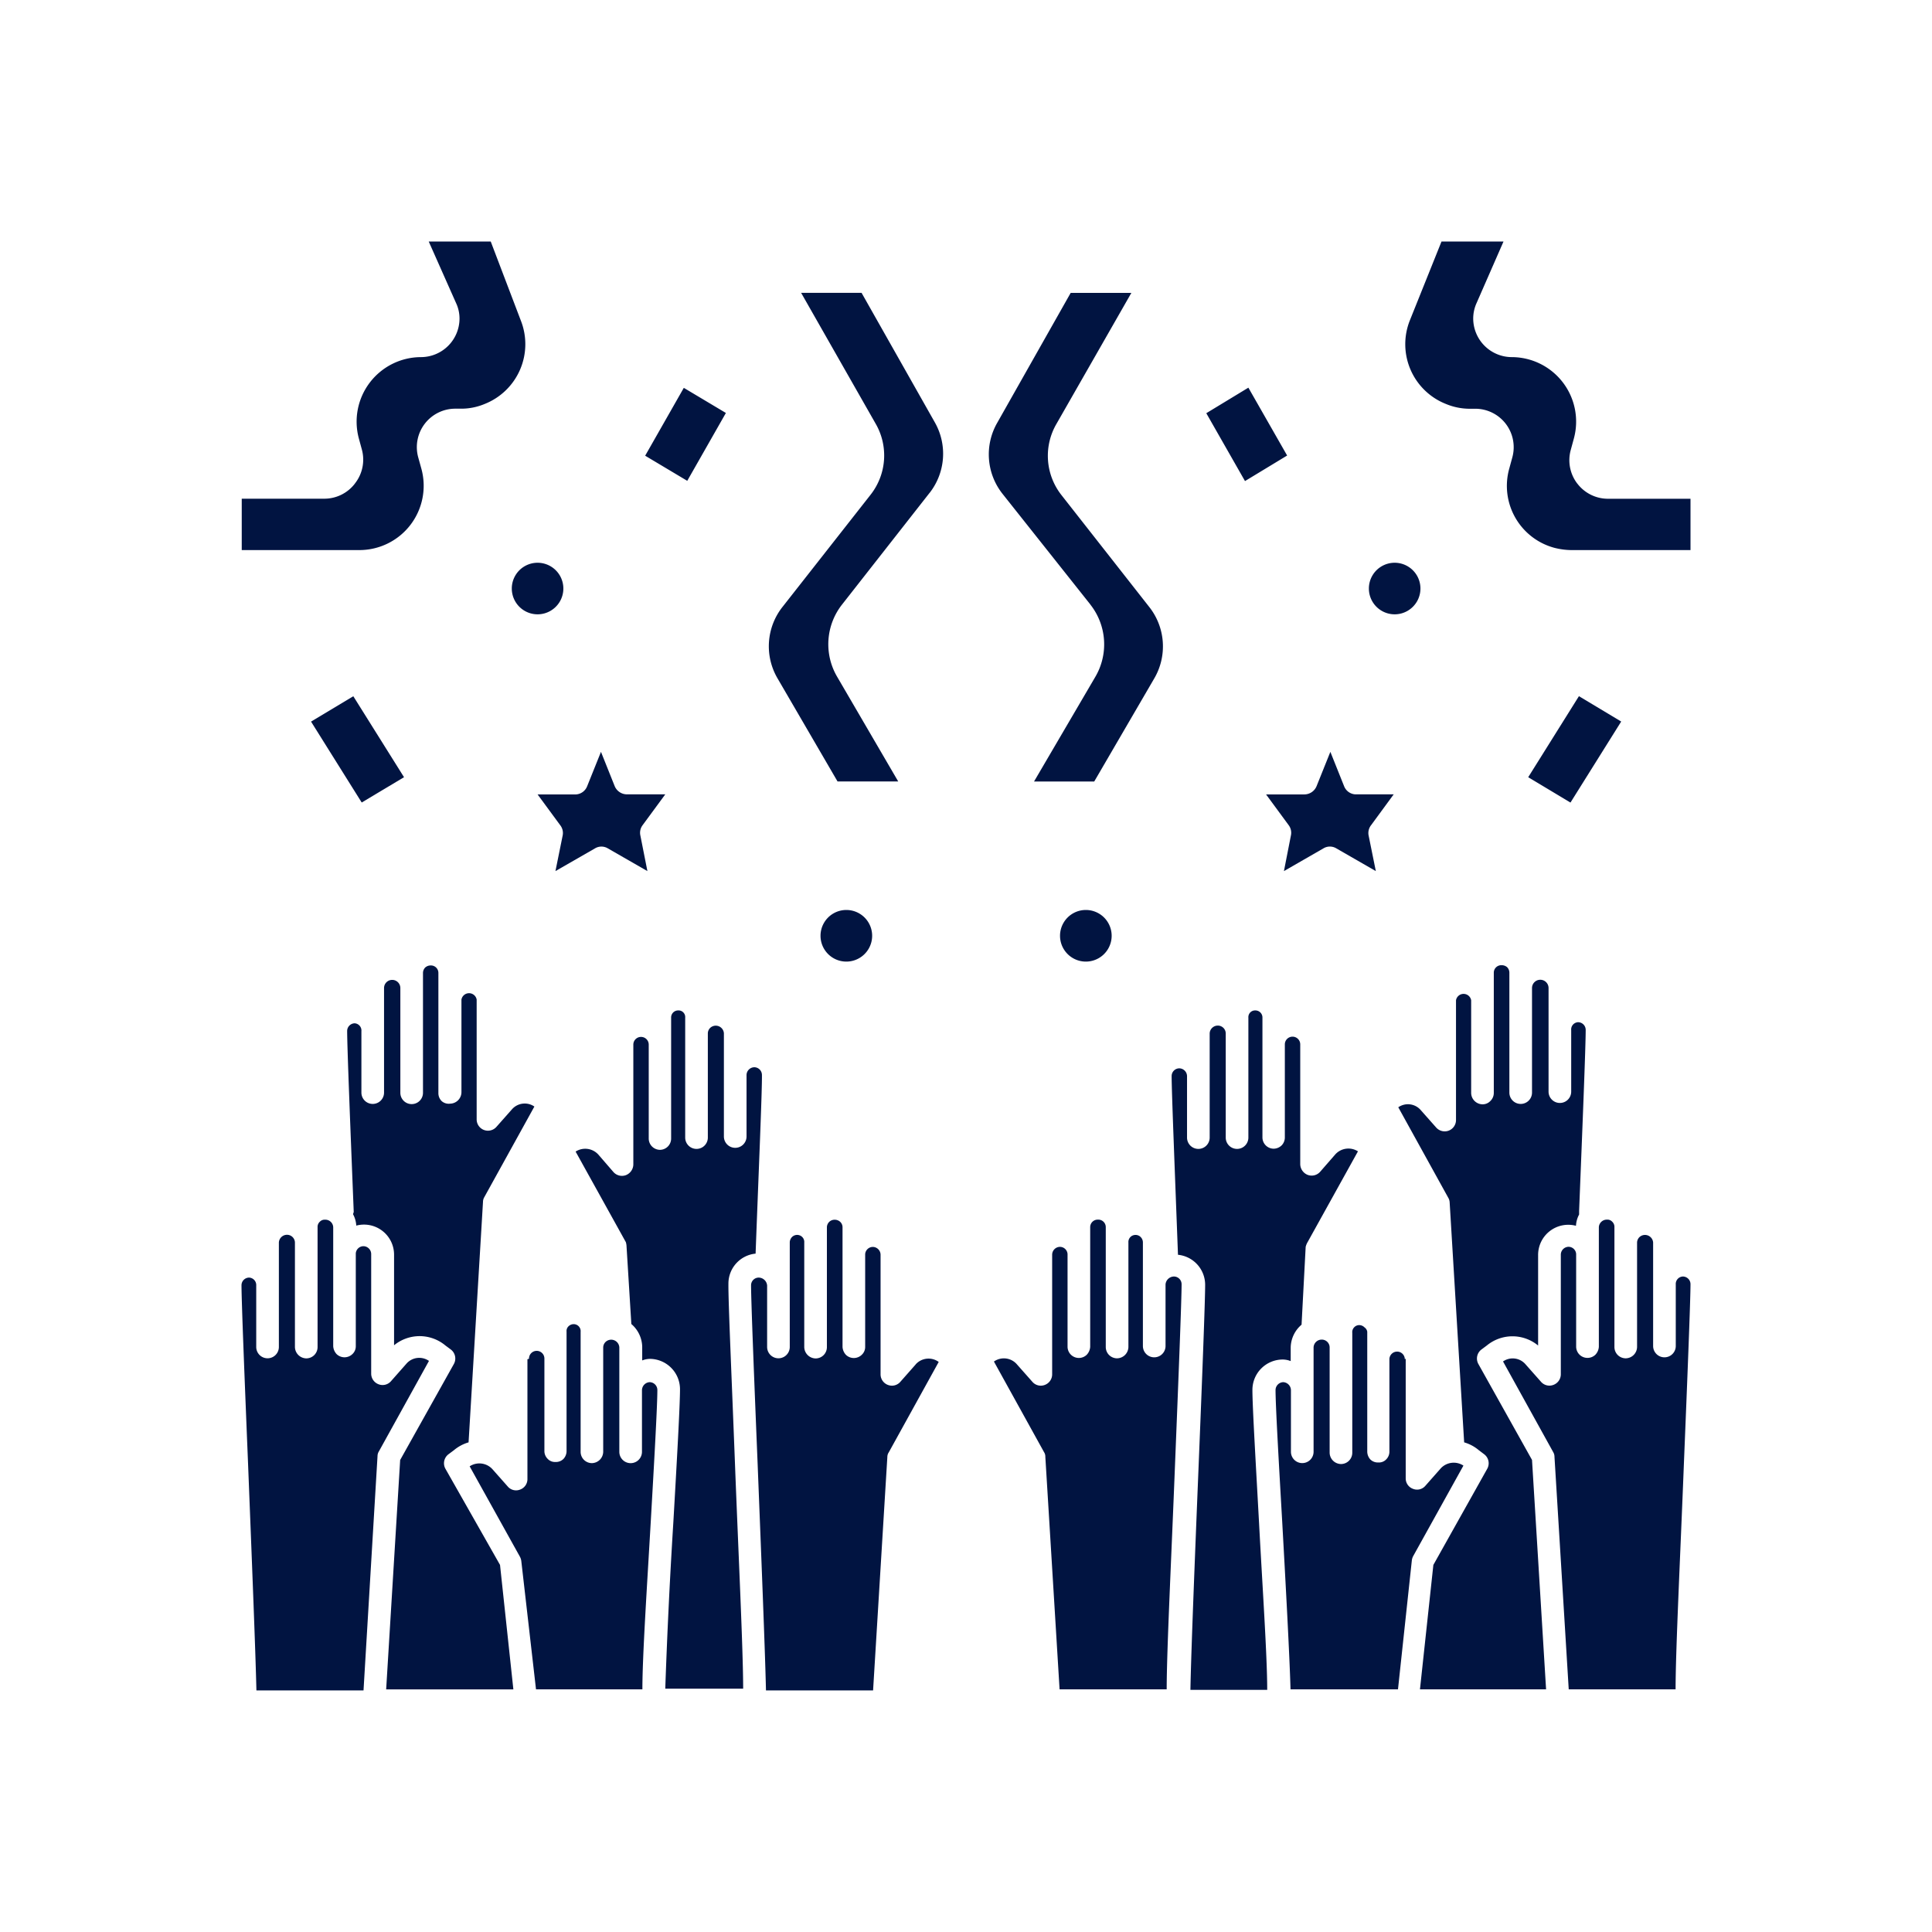
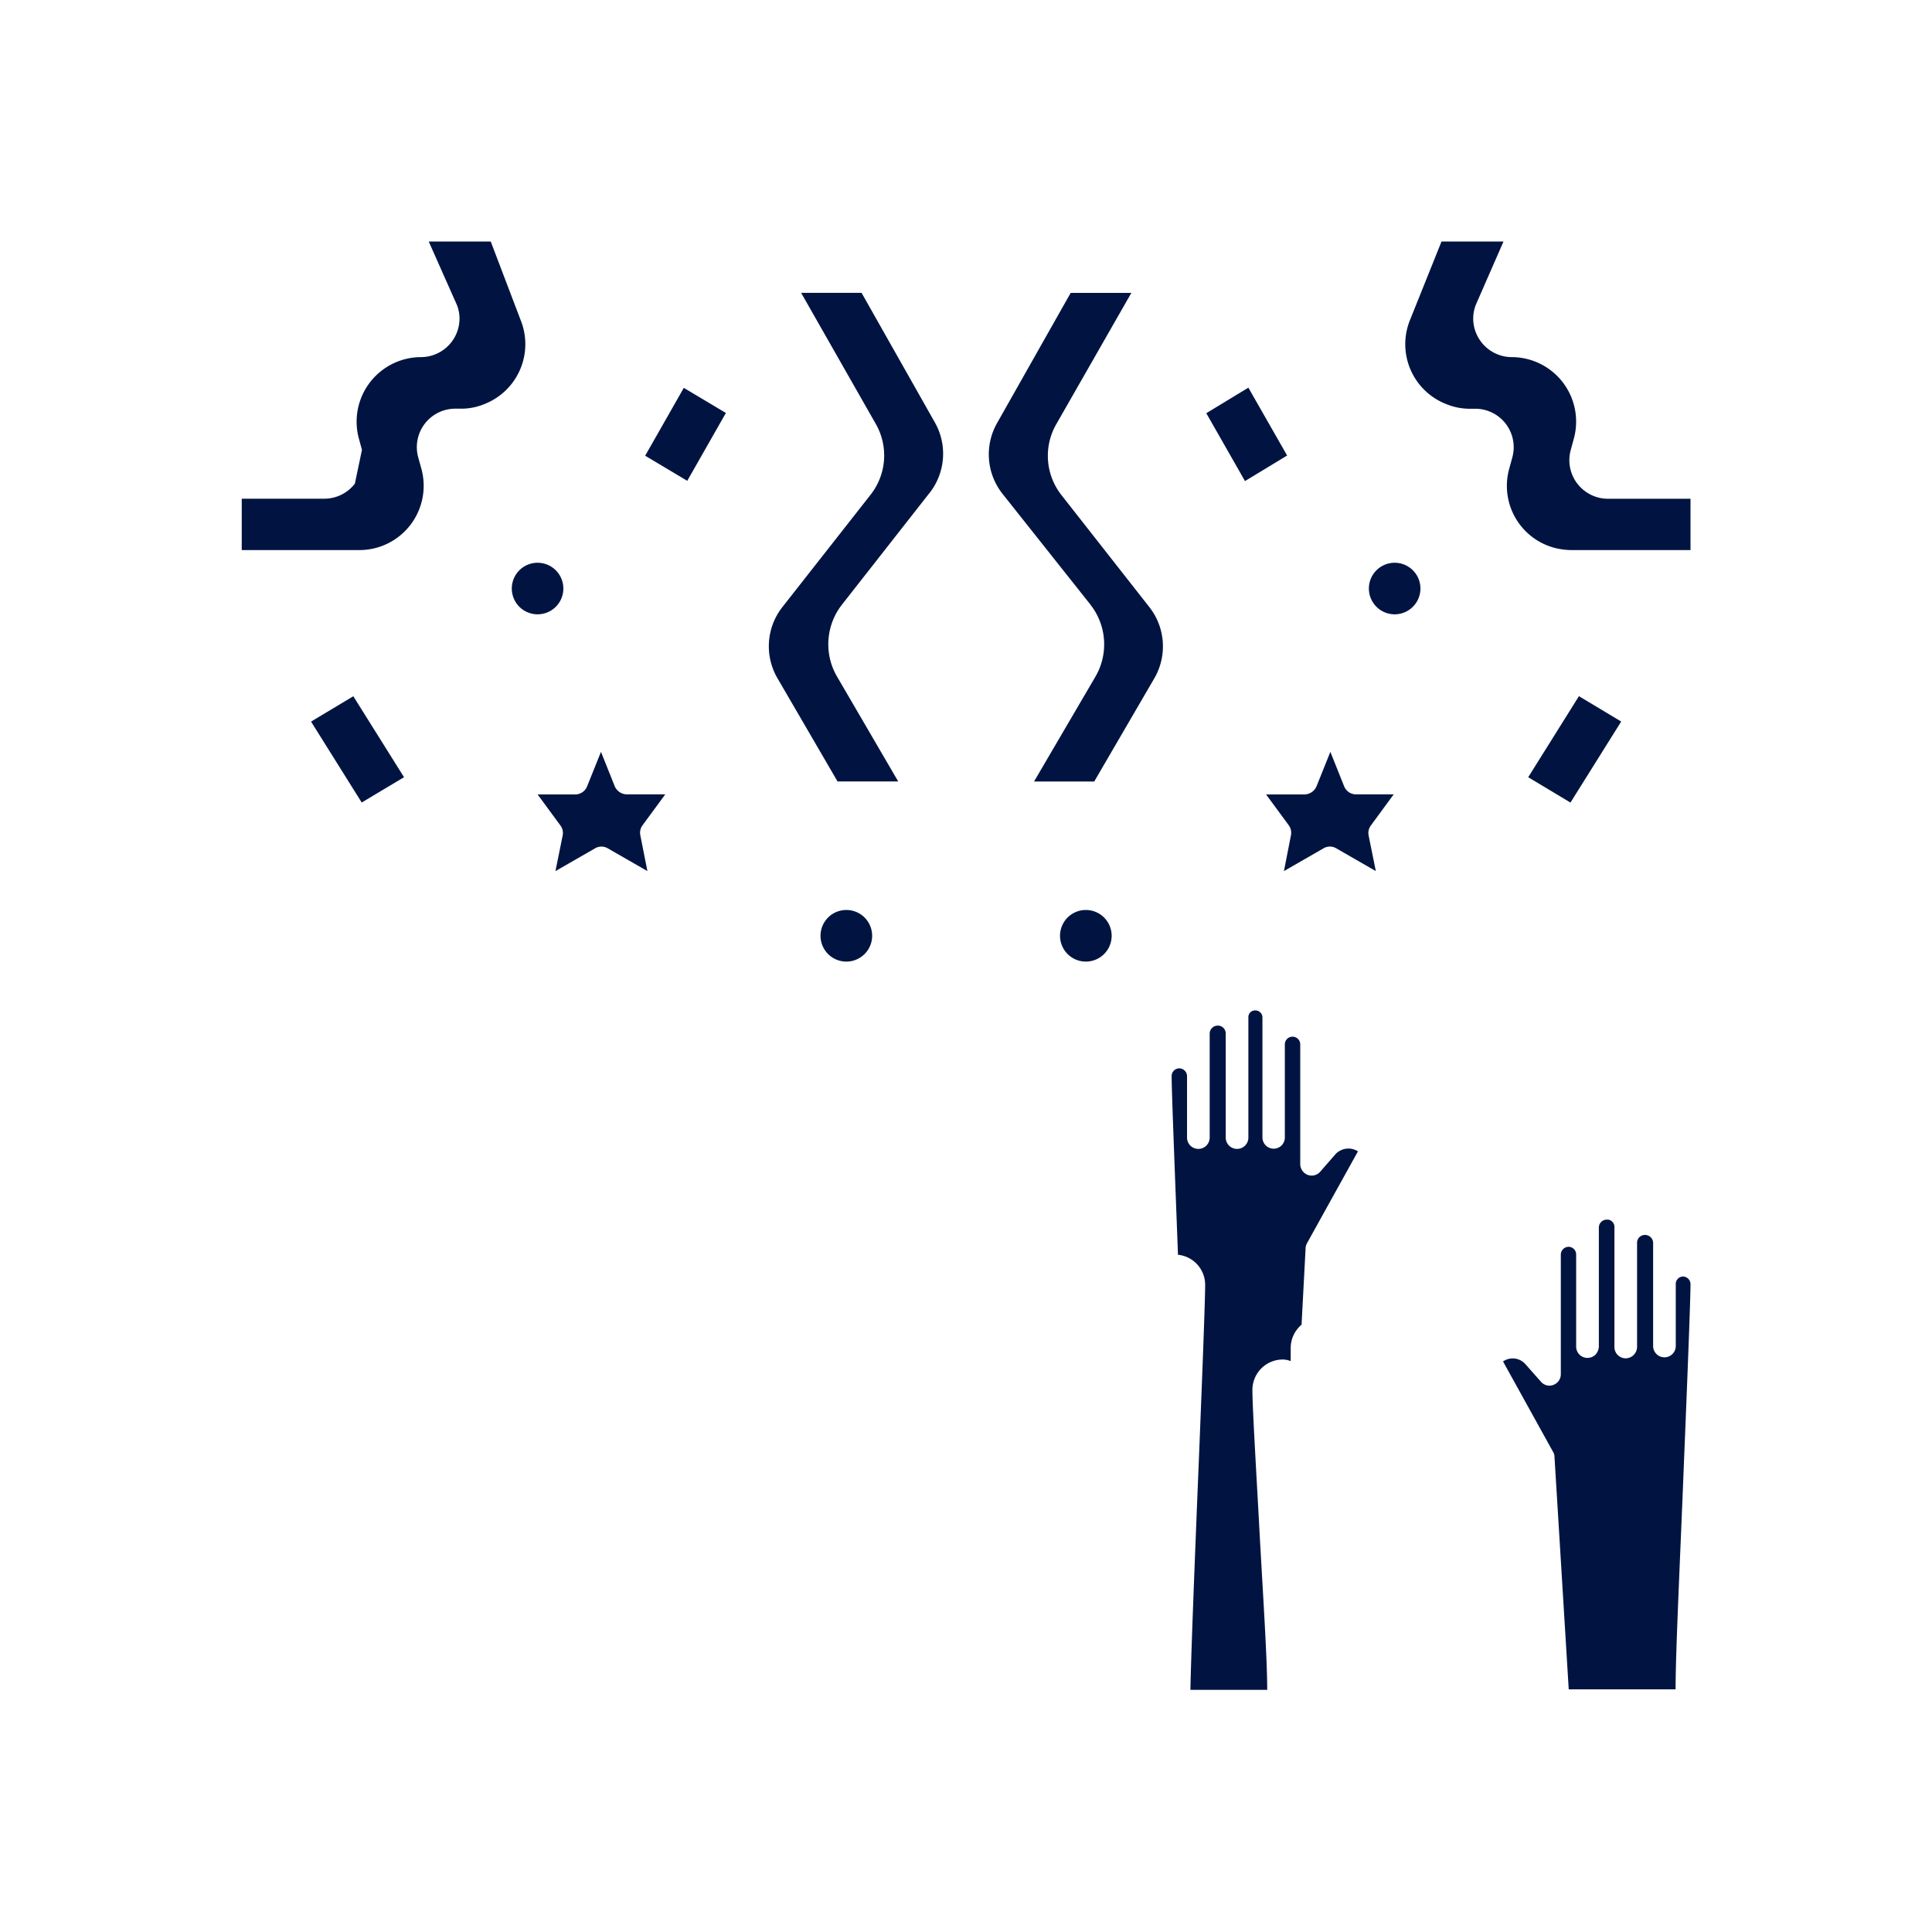
<svg xmlns="http://www.w3.org/2000/svg" width="32" height="32" fill="none">
-   <path d="M5.848 20.112a.45.45 0 0 1 .053.188.498.498 0 0 1 .626.483v1.499a.667.667 0 0 1 .851.004l.09.067a.187.187 0 0 1 .049.24l-.889 1.589-.232 3.8h2.107l-.221-2.062-.904-1.592a.187.187 0 0 1 .049-.24l.09-.067a.668.668 0 0 1 .244-.131L8 19.906c0-.027.008-.055.022-.078l.829-1.5a.281.281 0 0 0-.375.05l-.255.288a.187.187 0 0 1-.293-.019.187.187 0 0 1-.033-.105v-1.986a.128.128 0 0 0-.252 0v1.537a.191.191 0 0 1-.187.187.177.177 0 0 1-.139-.041.184.184 0 0 1-.056-.131v-1.994a.123.123 0 0 0-.127-.123.135.135 0 0 0-.09.033.13.13 0 0 0-.038.09V18.1a.187.187 0 1 1-.375 0v-1.735a.135.135 0 0 0-.27 0v1.732a.187.187 0 0 1-.375 0V17.08a.12.12 0 0 0-.112-.131h.003a.128.128 0 0 0-.127.127c0 .259.052 1.581.109 2.998l-.012.037ZM15.166 22.6l-.255.289a.184.184 0 0 1-.206.049.187.187 0 0 1-.12-.173V20.78a.131.131 0 0 0-.124-.127.128.128 0 0 0-.131.12v1.536a.176.176 0 0 1-.057.131.187.187 0 0 1-.13.053.187.187 0 0 1-.132-.053.21.21 0 0 1-.056-.13v-1.983a.123.123 0 0 0-.08-.115.123.123 0 0 0-.048-.009.125.125 0 0 0-.12.075.124.124 0 0 0-.011.049v1.986a.187.187 0 0 1-.188.187.192.192 0 0 1-.187-.187V20.58a.116.116 0 0 0-.056-.109.12.12 0 0 0-.168.047.127.127 0 0 0-.016.062v1.73a.187.187 0 0 1-.375 0v-1.018a.142.142 0 0 0-.139-.131.127.127 0 0 0-.127.127c0 .255.052 1.574.109 2.964.06 1.521.123 3.087.138 3.747h1.774l.236-3.863c0-.028.007-.056.023-.079l.828-1.499a.285.285 0 0 0-.382.041Z" fill="#011441" />
-   <path d="M8.736 22.514V24.5a.184.184 0 0 1-.124.173.18.18 0 0 1-.203-.053l-.255-.288a.293.293 0 0 0-.375-.045l.833 1.498a.206.206 0 0 1 .022.068l.244 2.128h1.762c0-.558.079-1.738.139-2.784.06-1.045.109-1.922.109-2.173a.13.13 0 0 0-.128-.131.135.135 0 0 0-.127.135v1.019a.187.187 0 1 1-.375 0v-1.731a.135.135 0 0 0-.227-.09.131.131 0 0 0-.04.09v1.73a.191.191 0 0 1-.187.188.187.187 0 0 1-.187-.187V22.06a.116.116 0 0 0-.117-.128.124.124 0 0 0-.086.038.108.108 0 0 0-.03.086v1.979c0 .048-.019.095-.052.13a.176.176 0 0 1-.132.05.165.165 0 0 1-.13-.053.18.18 0 0 1-.053-.127v-1.537a.127.127 0 0 0-.255.008l-.026.007Z" fill="#011441" />
-   <path d="m10.378 20.652.079 1.278a.51.51 0 0 1 .18.374v.229a.373.373 0 0 1 .127-.026.503.503 0 0 1 .499.502c0 .262-.05 1.162-.11 2.2a99.321 99.321 0 0 0-.134 2.761h1.29c0-.64-.079-2.248-.135-3.713-.056-1.465-.113-2.713-.109-2.998a.498.498 0 0 1 .45-.495c.052-1.39.109-2.705.105-2.96a.128.128 0 0 0-.124-.127.131.131 0 0 0-.131.127v1.02a.187.187 0 1 1-.375 0v-1.71a.135.135 0 0 0-.226-.09.131.131 0 0 0-.04.09v1.728a.187.187 0 0 1-.375 0v-1.986a.11.11 0 0 0-.029-.085.107.107 0 0 0-.084-.035.116.116 0 0 0-.12.12V18.857a.187.187 0 0 1-.187.188.191.191 0 0 1-.131-.057.187.187 0 0 1-.053-.13v-1.556a.127.127 0 1 0-.255 0v1.986a.194.194 0 0 1-.123.176.188.188 0 0 1-.207-.052l-.25-.289a.293.293 0 0 0-.376-.049l.832 1.5a.295.295 0 0 1 .012.078ZM6.253 24.118c0-.028.008-.055.023-.079l.829-1.498a.281.281 0 0 0-.375.048l-.255.289a.184.184 0 0 1-.207.049.188.188 0 0 1-.12-.173v-1.986a.131.131 0 0 0-.123-.127.128.128 0 0 0-.132.12v1.536a.176.176 0 0 1-.056.131.188.188 0 0 1-.131.053.188.188 0 0 1-.131-.053.21.21 0 0 1-.056-.131v-1.971a.13.13 0 0 0-.135-.124.109.109 0 0 0-.087.034.115.115 0 0 0-.037.09v1.986a.187.187 0 0 1-.188.187.192.192 0 0 1-.187-.187V20.58a.131.131 0 0 0-.131-.128.135.135 0 0 0-.135.128v1.73a.187.187 0 1 1-.375 0v-1.018a.124.124 0 0 0-.117-.131.127.127 0 0 0-.127.127c0 .255.052 1.574.109 2.964.06 1.521.123 3.087.138 3.747h1.774l.232-3.882ZM26.155 20.056c.056-1.398.109-2.72.109-2.998a.127.127 0 0 0-.127-.127.122.122 0 0 0-.085.042.12.12 0 0 0-.028.09v1.018a.187.187 0 0 1-.375 0v-1.716a.137.137 0 0 0-.274 0v1.732a.187.187 0 1 1-.375 0V16.11a.131.131 0 0 0-.037-.09.135.135 0 0 0-.09-.033.124.124 0 0 0-.131.123V18.104a.184.184 0 0 1-.056.131.176.176 0 0 1-.132.056.191.191 0 0 1-.187-.187v-1.536a.127.127 0 0 0-.126-.106.127.127 0 0 0-.125.106v1.986a.188.188 0 0 1-.121.173.189.189 0 0 1-.206-.05l-.255-.288a.28.28 0 0 0-.374-.049l.828 1.499c.014.024.022.05.023.079l.24 3.972c.09.026.172.07.243.13l.09.068a.187.187 0 0 1 .049.24l-.892 1.592-.222 2.061h2.089l-.233-3.8-.888-1.588a.187.187 0 0 1 .049-.24l.09-.067a.668.668 0 0 1 .85 0v-1.5a.499.499 0 0 1 .627-.483.448.448 0 0 1 .052-.187v-.06ZM16.463 22.552l.829 1.499c.015.023.023.05.022.078l.236 3.852h1.774c0-.64.079-2.207.139-3.747.056-1.39.108-2.709.108-2.964a.128.128 0 0 0-.127-.127.142.142 0 0 0-.139.131v1.02a.187.187 0 1 1-.375 0V20.58a.127.127 0 0 0-.06-.109.124.124 0 0 0-.124 0 .117.117 0 0 0-.056.109v1.73a.191.191 0 0 1-.187.188.187.187 0 0 1-.188-.187v-1.986a.124.124 0 0 0-.131-.124.124.124 0 0 0-.127.124V22.308a.21.21 0 0 1-.057.131.187.187 0 0 1-.13.053.187.187 0 0 1-.188-.184v-1.536a.127.127 0 0 0-.132-.12.131.131 0 0 0-.123.127v1.986a.187.187 0 0 1-.12.173.184.184 0 0 1-.206-.049l-.255-.288a.285.285 0 0 0-.383-.05Z" fill="#011441" />
-   <path d="M23.268 22.514a.127.127 0 0 0-.123-.127.128.128 0 0 0-.132.12v1.536a.18.18 0 0 1-.052.128.165.165 0 0 1-.131.052.177.177 0 0 1-.132-.049.195.195 0 0 1-.052-.13v-1.987a.108.108 0 0 0-.045-.071.123.123 0 0 0-.086-.038.114.114 0 0 0-.087.038.114.114 0 0 0-.03.09v1.986a.187.187 0 0 1-.187.187.191.191 0 0 1-.188-.187v-1.746a.13.13 0 0 0-.13-.128.135.135 0 0 0-.136.128v1.73a.187.187 0 1 1-.375 0v-1.018a.135.135 0 0 0-.127-.135.132.132 0 0 0-.128.13c0 .252.053 1.185.11 2.174.055.99.123 2.226.138 2.784h1.78l.23-2.14a.204.204 0 0 1 .022-.067l.832-1.499a.293.293 0 0 0-.375.045l-.255.289a.18.18 0 0 1-.202.052.183.183 0 0 1-.124-.172v-1.986l-.015.011Z" fill="#011441" />
-   <path d="m21.66 20.57.832-1.5a.293.293 0 0 0-.375.05l-.251.288a.188.188 0 0 1-.206.052.195.195 0 0 1-.124-.176v-1.986a.127.127 0 1 0-.255 0v1.54a.187.187 0 0 1-.052.132.192.192 0 0 1-.132.056.187.187 0 0 1-.187-.188v-1.982a.117.117 0 0 0-.074-.112.116.116 0 0 0-.046-.008.11.11 0 0 0-.107.074.109.109 0 0 0-.006.046v1.986a.187.187 0 0 1-.375 0v-1.727a.131.131 0 0 0-.13-.128.135.135 0 0 0-.136.128v1.727a.187.187 0 1 1-.375 0v-1.019a.131.131 0 0 0-.13-.128.128.128 0 0 0-.125.128c0 .255.053 1.57.105 2.96a.5.5 0 0 1 .45.495c0 .266-.048 1.521-.108 2.997-.06 1.477-.124 3.073-.136 3.714h1.272c0-.559-.08-1.724-.135-2.762-.057-1.038-.11-1.937-.11-2.2a.503.503 0 0 1 .507-.509c.044.001.087.01.127.026v-.228a.508.508 0 0 1 .18-.375l.068-1.289a.296.296 0 0 1 .034-.082ZM25.983 27.981h1.77c0-.64.078-2.207.138-3.747.057-1.39.109-2.709.109-2.964a.127.127 0 0 0-.128-.127.123.123 0 0 0-.116.131v1.02a.187.187 0 0 1-.375 0V20.58a.135.135 0 0 0-.226-.09.131.131 0 0 0-.04.09v1.73a.191.191 0 0 1-.187.188.187.187 0 0 1-.188-.187v-1.986a.116.116 0 0 0-.037-.09.107.107 0 0 0-.087-.034.132.132 0 0 0-.134.124v1.982a.21.21 0 0 1-.057.131.187.187 0 0 1-.131.053.187.187 0 0 1-.188-.184v-1.536a.127.127 0 0 0-.13-.12.131.131 0 0 0-.124.127v1.986a.187.187 0 0 1-.12.173.184.184 0 0 1-.207-.049l-.255-.288a.28.28 0 0 0-.375-.05l.83 1.5c.014.023.022.05.022.078l.236 3.852ZM21.319 7.545l-.642-1.124-.697.423.641 1.124.698-.423ZM23.1 10.175a.427.427 0 1 0 0-.854.427.427 0 0 0 0 .854ZM18.06 10.014a1.063 1.063 0 0 1 .083 1.195l-1.016 1.735h.997l.99-1.7a1.053 1.053 0 0 0-.083-1.196L17.581 8.2a1.052 1.052 0 0 1-.08-1.184l1.238-2.165h-1.005L16.52 6.998a1.052 1.052 0 0 0 .087 1.184l1.454 1.832ZM17.985 15.927a.427.427 0 1 0 0-.855.427.427 0 0 0 0 .855ZM22.263 13.023l-.228-.57-.229.57a.22.22 0 0 1-.199.135h-.637l.375.51a.21.21 0 0 1 .037.168l-.116.592.652-.375a.206.206 0 0 1 .218 0l.652.375-.12-.592a.211.211 0 0 1 .042-.169l.374-.51h-.637a.213.213 0 0 1-.184-.134ZM25.312 12.873l.7.42.84-1.342-.7-.42-.84 1.342ZM26.125 8.01a.637.637 0 0 1-.108-.559l.052-.191a1.068 1.068 0 0 0-1.027-1.345.641.641 0 0 1-.641-.637c0-.09.019-.178.056-.259L24.903 4h-1.027l-.525 1.308a1.064 1.064 0 0 0 .596 1.382c.119.05.246.077.375.08h.112a.637.637 0 0 1 .615.805l-.052.19a1.062 1.062 0 0 0 .75 1.309c.09.023.183.036.277.037H28v-.85h-1.361a.638.638 0 0 1-.514-.252ZM11.383 7.964l.64-1.124-.697-.416-.64 1.124.697.416ZM8.904 10.175a.427.427 0 1 0 0-.854.427.427 0 0 0 0 .854ZM15.398 8.163a1.052 1.052 0 0 0 .087-1.165L14.27 4.85h-1.001l1.233 2.165a1.052 1.052 0 0 1-.086 1.184l-1.451 1.848a1.052 1.052 0 0 0-.083 1.195l.99 1.701h1.005l-1.012-1.735a1.064 1.064 0 0 1 .082-1.195l1.451-1.851ZM14.018 15.927a.427.427 0 1 0 0-.855.427.427 0 0 0 0 .855ZM9.542 13.158h-.638l.375.51a.21.21 0 0 1 .041.168l-.12.592.653-.375a.206.206 0 0 1 .217 0l.653.375-.117-.592a.21.21 0 0 1 .038-.169l.375-.51h-.637a.221.221 0 0 1-.2-.134l-.228-.57-.229.57a.213.213 0 0 1-.183.135ZM5.852 11.532l-.7.42.839 1.34.701-.419-.84-1.341ZM5.878 8.01a.637.637 0 0 1-.506.25H4.004v.851h1.95A1.065 1.065 0 0 0 6.98 7.766l-.053-.191a.637.637 0 0 1 .615-.806h.113c.129-.002.256-.029.375-.079a1.065 1.065 0 0 0 .596-1.382L8.128 4H7.101l.453 1.02c.038.08.057.169.057.258a.64.64 0 0 1-.641.637A1.069 1.069 0 0 0 5.943 7.26l.052.191a.637.637 0 0 1-.117.558Z" fill="#011441" />
+   <path d="m21.66 20.57.832-1.5a.293.293 0 0 0-.375.05l-.251.288a.188.188 0 0 1-.206.052.195.195 0 0 1-.124-.176v-1.986a.127.127 0 1 0-.255 0v1.54a.187.187 0 0 1-.052.132.192.192 0 0 1-.132.056.187.187 0 0 1-.187-.188v-1.982a.117.117 0 0 0-.074-.112.116.116 0 0 0-.046-.008.11.11 0 0 0-.107.074.109.109 0 0 0-.006.046v1.986a.187.187 0 0 1-.375 0v-1.727a.131.131 0 0 0-.13-.128.135.135 0 0 0-.136.128v1.727a.187.187 0 1 1-.375 0v-1.019a.131.131 0 0 0-.13-.128.128.128 0 0 0-.125.128c0 .255.053 1.57.105 2.96a.5.5 0 0 1 .45.495c0 .266-.048 1.521-.108 2.997-.06 1.477-.124 3.073-.136 3.714h1.272c0-.559-.08-1.724-.135-2.762-.057-1.038-.11-1.937-.11-2.2a.503.503 0 0 1 .507-.509c.044.001.087.01.127.026v-.228a.508.508 0 0 1 .18-.375l.068-1.289a.296.296 0 0 1 .034-.082ZM25.983 27.981h1.77c0-.64.078-2.207.138-3.747.057-1.39.109-2.709.109-2.964a.127.127 0 0 0-.128-.127.123.123 0 0 0-.116.131v1.02a.187.187 0 0 1-.375 0V20.58a.135.135 0 0 0-.226-.09.131.131 0 0 0-.04.09v1.73a.191.191 0 0 1-.187.188.187.187 0 0 1-.188-.187v-1.986a.116.116 0 0 0-.037-.09.107.107 0 0 0-.087-.034.132.132 0 0 0-.134.124v1.982a.21.21 0 0 1-.057.131.187.187 0 0 1-.131.053.187.187 0 0 1-.188-.184v-1.536a.127.127 0 0 0-.13-.12.131.131 0 0 0-.124.127v1.986a.187.187 0 0 1-.12.173.184.184 0 0 1-.207-.049l-.255-.288a.28.28 0 0 0-.375-.05l.83 1.5c.014.023.022.05.022.078l.236 3.852ZM21.319 7.545l-.642-1.124-.697.423.641 1.124.698-.423ZM23.1 10.175a.427.427 0 1 0 0-.854.427.427 0 0 0 0 .854ZM18.06 10.014a1.063 1.063 0 0 1 .083 1.195l-1.016 1.735h.997l.99-1.7a1.053 1.053 0 0 0-.083-1.196L17.581 8.2a1.052 1.052 0 0 1-.08-1.184l1.238-2.165h-1.005L16.52 6.998a1.052 1.052 0 0 0 .087 1.184l1.454 1.832ZM17.985 15.927a.427.427 0 1 0 0-.855.427.427 0 0 0 0 .855ZM22.263 13.023l-.228-.57-.229.57a.22.22 0 0 1-.199.135h-.637l.375.51a.21.21 0 0 1 .037.168l-.116.592.652-.375a.206.206 0 0 1 .218 0l.652.375-.12-.592a.211.211 0 0 1 .042-.169l.374-.51h-.637a.213.213 0 0 1-.184-.134ZM25.312 12.873l.7.42.84-1.342-.7-.42-.84 1.342ZM26.125 8.01a.637.637 0 0 1-.108-.559l.052-.191a1.068 1.068 0 0 0-1.027-1.345.641.641 0 0 1-.641-.637c0-.09.019-.178.056-.259L24.903 4h-1.027l-.525 1.308a1.064 1.064 0 0 0 .596 1.382c.119.05.246.077.375.08h.112a.637.637 0 0 1 .615.805l-.052.19a1.062 1.062 0 0 0 .75 1.309c.09.023.183.036.277.037H28v-.85h-1.361a.638.638 0 0 1-.514-.252ZM11.383 7.964l.64-1.124-.697-.416-.64 1.124.697.416ZM8.904 10.175a.427.427 0 1 0 0-.854.427.427 0 0 0 0 .854ZM15.398 8.163a1.052 1.052 0 0 0 .087-1.165L14.27 4.85h-1.001l1.233 2.165a1.052 1.052 0 0 1-.086 1.184l-1.451 1.848a1.052 1.052 0 0 0-.083 1.195l.99 1.701h1.005l-1.012-1.735a1.064 1.064 0 0 1 .082-1.195l1.451-1.851ZM14.018 15.927a.427.427 0 1 0 0-.855.427.427 0 0 0 0 .855ZM9.542 13.158h-.638l.375.51a.21.21 0 0 1 .041.168l-.12.592.653-.375a.206.206 0 0 1 .217 0l.653.375-.117-.592a.21.21 0 0 1 .038-.169l.375-.51h-.637a.221.221 0 0 1-.2-.134l-.228-.57-.229.57a.213.213 0 0 1-.183.135ZM5.852 11.532l-.7.42.839 1.34.701-.419-.84-1.341ZM5.878 8.01a.637.637 0 0 1-.506.25H4.004v.851h1.95A1.065 1.065 0 0 0 6.98 7.766l-.053-.191a.637.637 0 0 1 .615-.806h.113c.129-.002.256-.029.375-.079a1.065 1.065 0 0 0 .596-1.382L8.128 4H7.101l.453 1.02c.038.08.057.169.057.258a.64.64 0 0 1-.641.637A1.069 1.069 0 0 0 5.943 7.26l.052.191Z" fill="#011441" />
</svg>